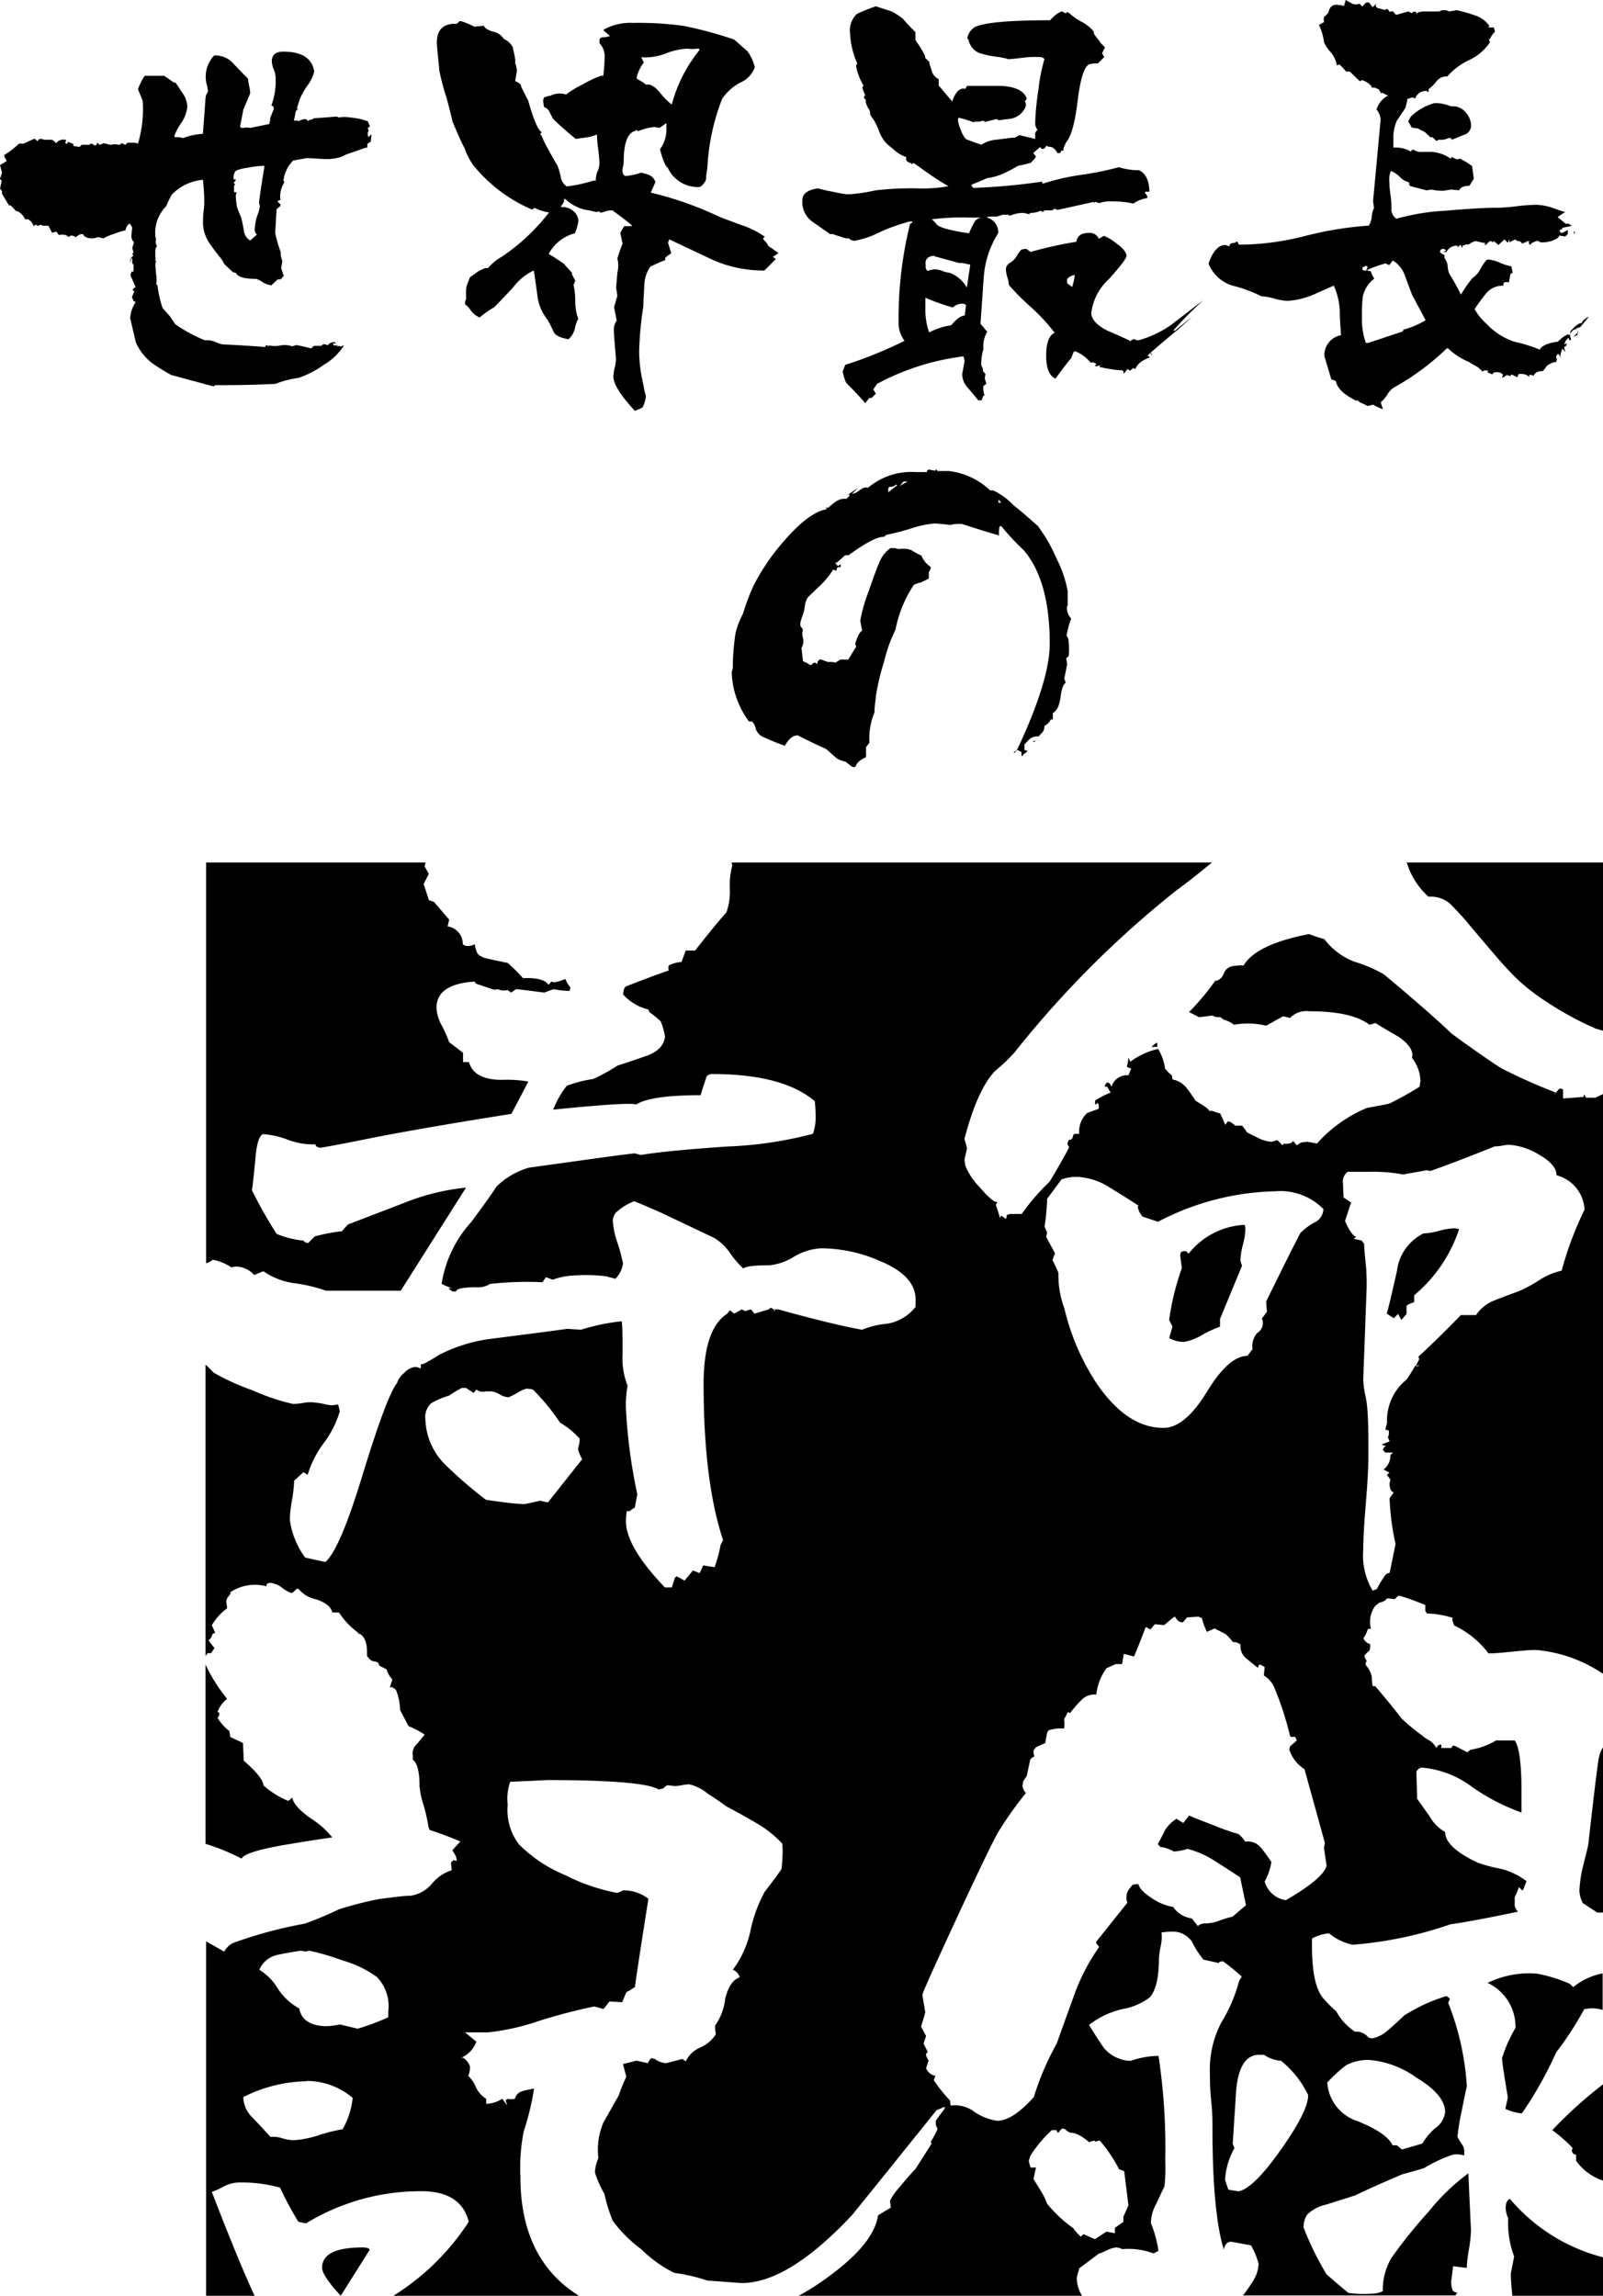
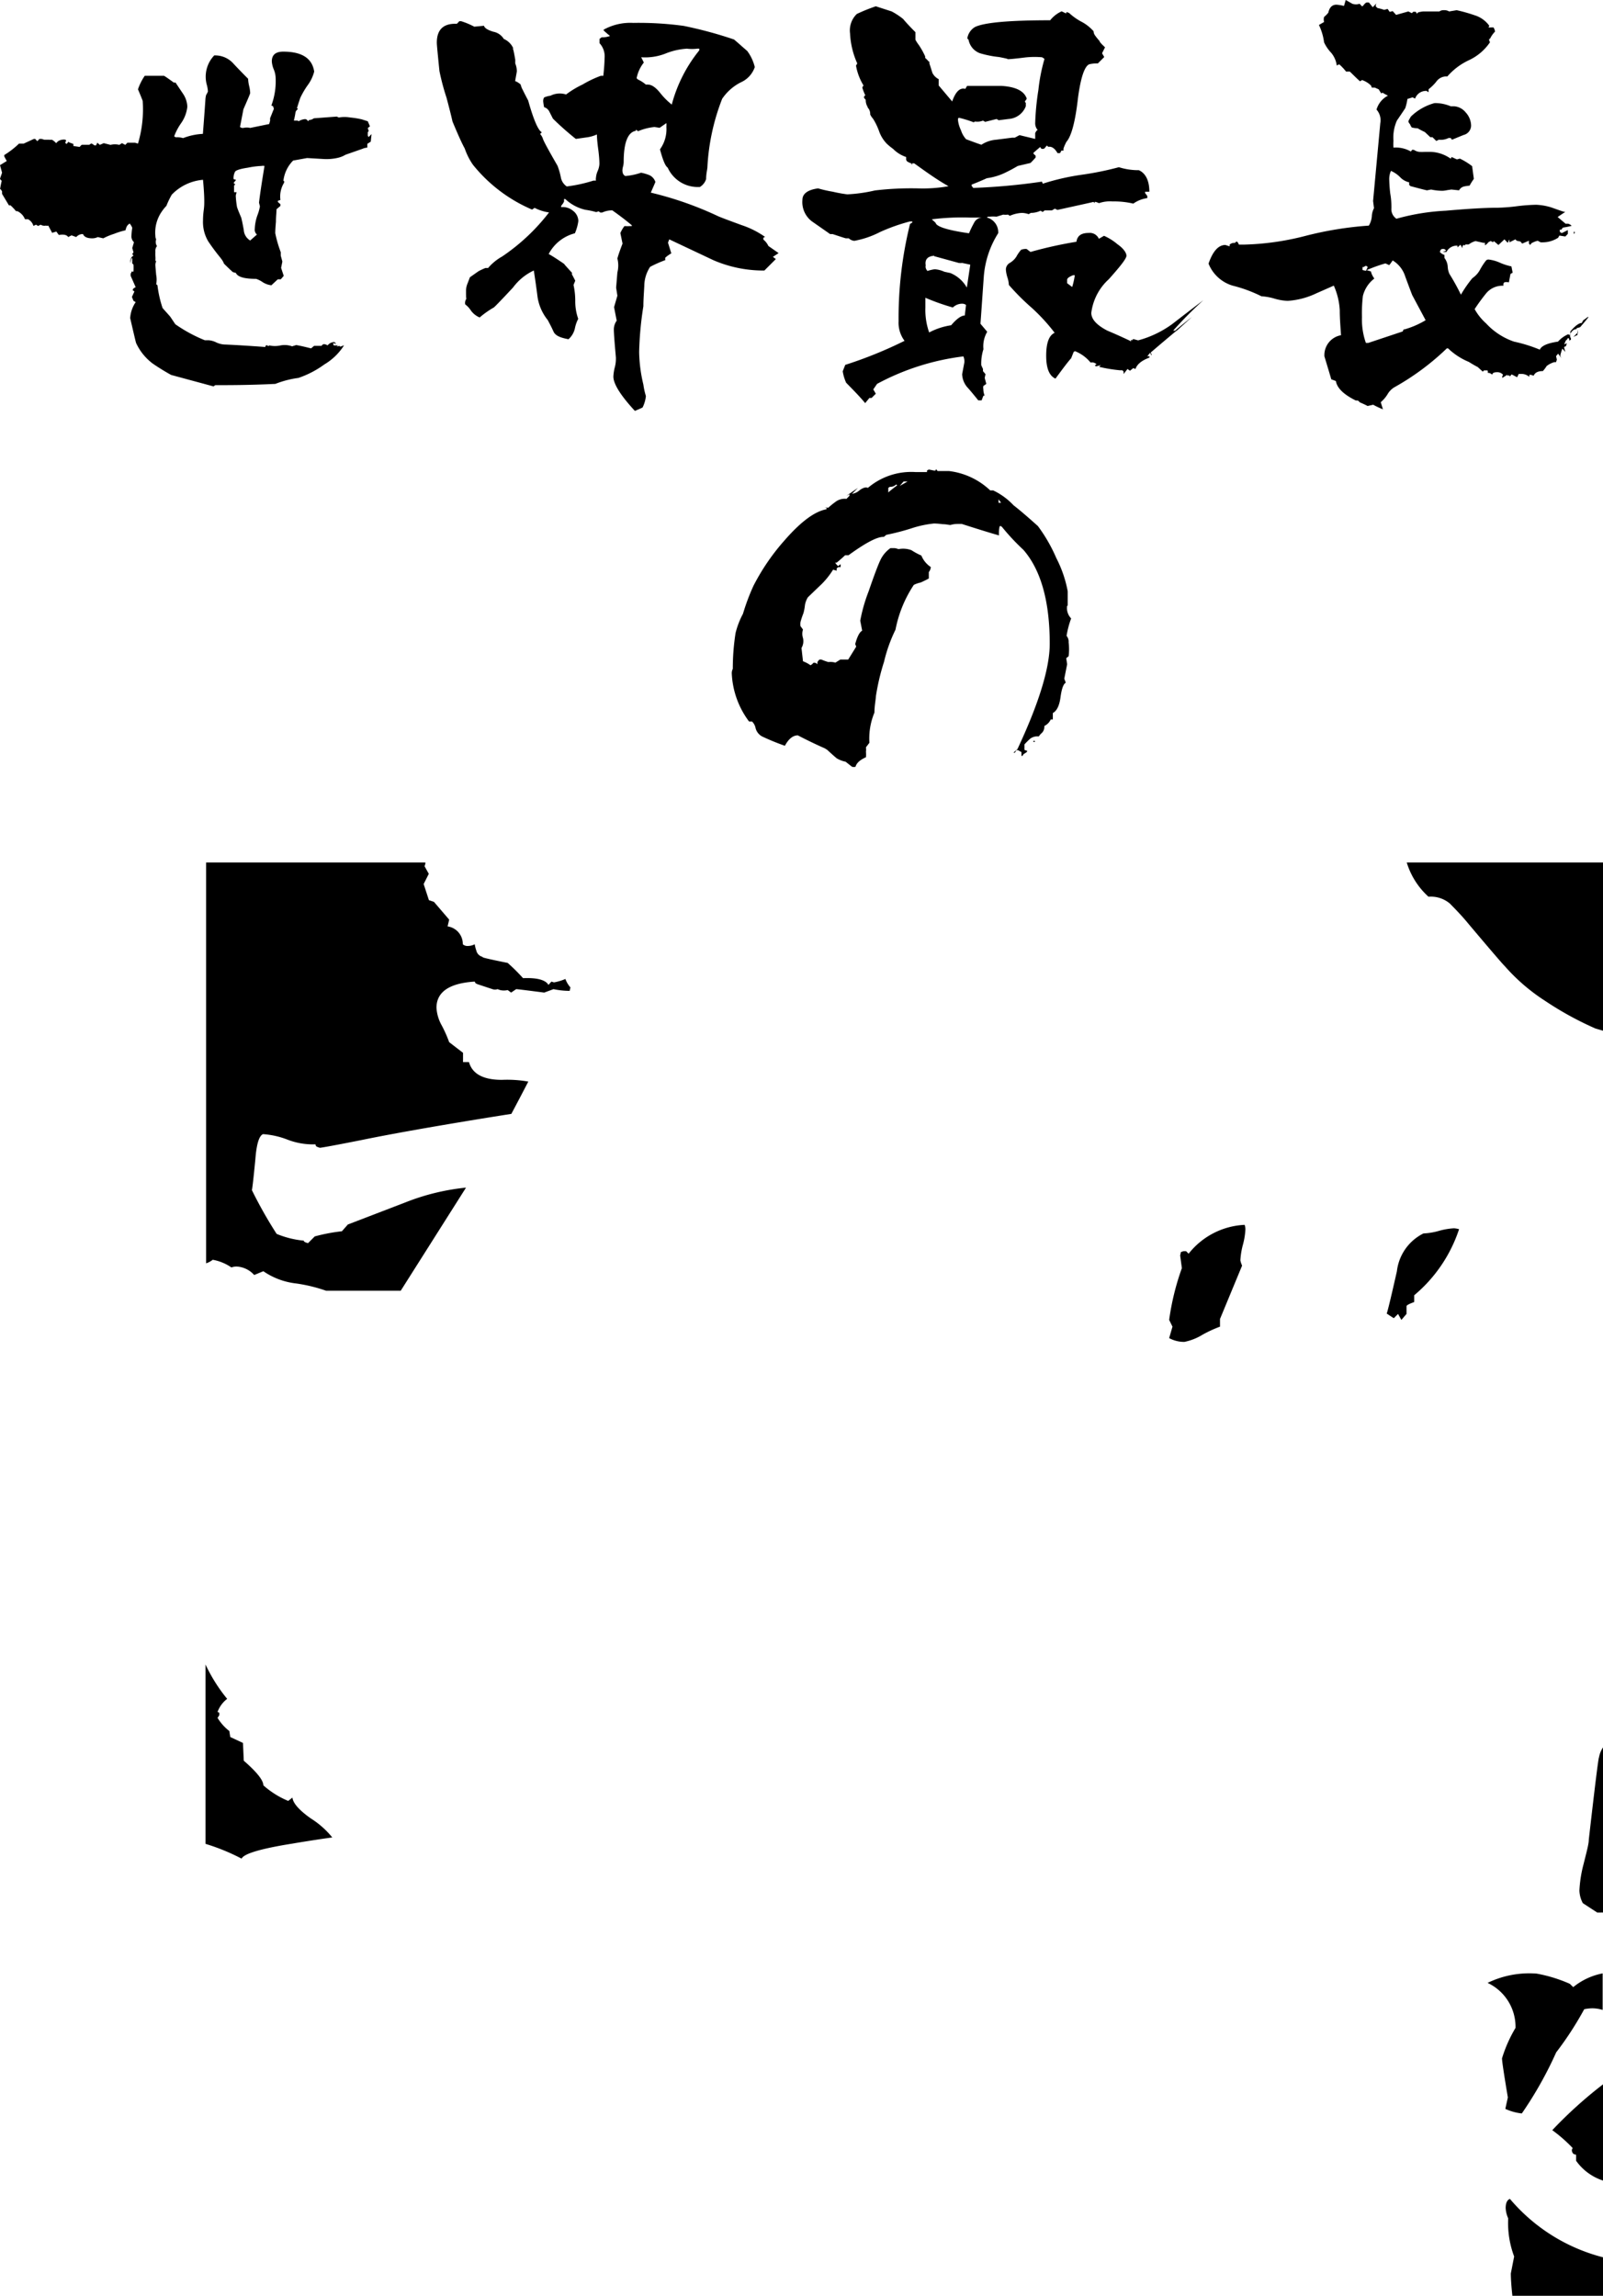
<svg xmlns="http://www.w3.org/2000/svg" viewBox="0 0 140 200.46">
  <g id="Layer_2" data-name="Layer 2">
    <g id="Layer_1-2" data-name="Layer 1">
      <path d="M19.84,148.34a14.16,14.16,0,0,1-1.89-3V161a18.22,18.22,0,0,1,3.15,1.29c.19-.4,1.43-.79,3.7-1.19,1.43-.24,2.83-.47,4.22-.66a7.67,7.67,0,0,0-1.89-1.67c-1-.71-1.54-1.32-1.59-1.81l-.37.29A7.66,7.66,0,0,1,23,155.89c0-.44-.57-1.16-1.71-2.15l-.07-1.55-1.11-.52-.08-.52A4.26,4.26,0,0,1,19,150l.15-.23v-.22l-.15-.07A2.52,2.52,0,0,1,19.84,148.34Z" />
      <path d="M18.58,110a4.15,4.15,0,0,1,1.63.67,1.32,1.32,0,0,1,.44-.08,2.2,2.2,0,0,1,1.55.74L23,111a6.3,6.3,0,0,0,2.88,1.07,13.71,13.71,0,0,1,2.59.63H35l5.7-9A19.64,19.64,0,0,0,35.38,105l-5,1.92-.52.59a15.66,15.66,0,0,0-2.37.45l-.59.59-.22-.07q-.15-.07-.15-.15a8.2,8.2,0,0,1-2.37-.59A38.16,38.16,0,0,1,22,103.92q.07-.3.3-2.67c.1-1.33.32-2.07.67-2.22a7.25,7.25,0,0,1,2.14.48,6.18,6.18,0,0,0,2.45.41.22.22,0,0,0,.14.22l.23.08c.14,0,1.35-.22,3.62-.67,2.87-.59,7.23-1.36,13.11-2.29.34-.64.84-1.58,1.48-2.82a10.66,10.66,0,0,0-2.3-.15c-1.62,0-2.59-.51-2.88-1.55h-.52v-.81L39.23,91a11.26,11.26,0,0,0-.66-1.48A3.57,3.57,0,0,1,38.12,88c0-1.38,1.11-2.15,3.34-2.29l.07.14.15.08,1.33.44a.66.66,0,0,0,.44,0l.23.08a1.47,1.47,0,0,0,.66,0l.3.22.44-.3c.1,0,.92.1,2.45.3l.81-.3a7.05,7.05,0,0,0,1.41.15l.07-.3a2.27,2.27,0,0,1-.44-.74,4.52,4.52,0,0,1-1,.3l-.22-.07L47.9,86c-.25-.44-1-.64-2.22-.59a16.63,16.63,0,0,0-1.34-1.33c-1.73-.35-2.44-.52-2.14-.52a.73.73,0,0,1-.6-.56,3,3,0,0,1-.14-.55,1.33,1.33,0,0,1-.6.15.6.6,0,0,1-.44-.15,1.55,1.55,0,0,0-1.33-1.56l.14-.59L37.9,78.75l-.44-.15L37,77.19l.45-.89-.37-.66.07-.23v-.1H18v35A1.87,1.87,0,0,0,18.58,110Z" />
      <path d="M103.44,117.17a4.87,4.87,0,0,0,1.59-.63,10.92,10.92,0,0,1,1.52-.7v-.67l1.93-4.66a2.32,2.32,0,0,1-.15-.45,6.48,6.48,0,0,1,.22-1.37,6.32,6.32,0,0,0,.22-1.36,1.23,1.23,0,0,0-.07-.38,6.62,6.62,0,0,0-4.89,2.52l-.22-.22h-.22l-.23.07-.07.3.15,1.11a22.31,22.31,0,0,0-1.11,4.52l.29.59-.29,1A2.73,2.73,0,0,0,103.44,117.17Z" />
      <path d="M124.76,78.3a2.58,2.58,0,0,1,1.86.59c.39.4,1,1,1.7,1.86q2.81,3.33,3.11,3.62a16.69,16.69,0,0,0,3.48,3,28.39,28.39,0,0,0,4.44,2.44L140,90V75.31H122.86A6.61,6.61,0,0,0,124.76,78.3Z" />
      <path d="M121.73,115.1l.37-.37.29.52.45-.52v-.67c0-.1.27-.22.67-.37v-.59a12.71,12.71,0,0,0,3.92-5.77,2.18,2.18,0,0,0-.44-.08,6.08,6.08,0,0,0-1.3.22,5.77,5.77,0,0,1-1.37.23A4.23,4.23,0,0,0,122,111c-.5,2.22-.8,3.46-.89,3.7C121.14,114.71,121.33,114.85,121.73,115.1Z" />
      <path d="M140,190.4V182a37.77,37.77,0,0,0-4.43,4,13,13,0,0,1,1.78,1.56l-.07.15a.46.46,0,0,0,.15.37l.22.07v.52A4.63,4.63,0,0,0,140,190.4Z" />
      <path d="M132.91,184.54a33.29,33.29,0,0,0,3-5.33,28.93,28.93,0,0,0,2.45-3.77,3.65,3.65,0,0,1,.74-.08,3.17,3.17,0,0,1,.87.14v-3.19a5.8,5.8,0,0,0-2.57,1.2l-.3-.29a12.85,12.85,0,0,0-2.89-.89,8.35,8.35,0,0,0-4.29.81,4.24,4.24,0,0,1,2.44,3.93,11.9,11.9,0,0,0-1.18,2.66c0,.25.17,1.38.51,3.41l-.22,1A4.59,4.59,0,0,0,132.91,184.54Z" />
      <path d="M139.65,153.45q-.08.08-.89,7.18c0,.39-.2,1.1-.45,2.11a11.1,11.1,0,0,0-.37,2.33,2.44,2.44,0,0,0,.3,1.11l1.26.82h.29a1.49,1.49,0,0,1,.21,0V152.58l0,0A2.28,2.28,0,0,0,139.65,153.45Z" />
      <path d="M131.87,192c-.25.1-.37.37-.37.81a2.45,2.45,0,0,0,.22.89,8.31,8.31,0,0,0,.52,3.33l-.29,1.48c0,.48.05,1.17.14,2H140V197.1A15.79,15.79,0,0,1,131.87,192Z" />
-       <path d="M22.2,200.39q-1.39-3-3.7-9a6,6,0,0,0,1-.45,3,3,0,0,1,1.26-.37,12.47,12.47,0,0,1,3.7.45A28.34,28.34,0,0,0,26.06,194l.66.14a19.21,19.21,0,0,1,10.07-2.81q3.48,0,4.15,2.67a21.28,21.28,0,0,1-6.66,6.51H50.65c-3.45-2.1-5.2-5.56-5.2-10.44a16.13,16.13,0,0,1,.3-4,22.56,22.56,0,0,0,.89-3.7c-.55.1-.89.18-1,.22a.92.92,0,0,0-.67.67,1.47,1.47,0,0,1-.66,0l-.15.15.15.44-.45-.59a2.69,2.69,0,0,1-1.4.44v-.44a2.34,2.34,0,0,1-.89-1,2.89,2.89,0,0,0-.67-1,2.16,2.16,0,0,0,.15-.81,1.48,1.48,0,0,0-.63-.79c-.07,0-.11.09-.18.12l.14-.15,0,0a2.4,2.4,0,0,0,1.22-1.36l-.81-.67-.08-.07-.14-.07h2.07a20.59,20.59,0,0,0,4.44-1,47.74,47.74,0,0,1,4.82-1.26l.81.22.52-.66,1.11.07c.1-.25.22-.54.37-.89l.15-.07.15-.08.44-.29c.24-1.73.64-4.3,1.18-7.7a3.5,3.5,0,0,0-2.22-.74,1.85,1.85,0,0,1-.52.22,16.83,16.83,0,0,1-4.55-1.56,12.29,12.29,0,0,1-4-2.66,4.93,4.93,0,0,1-1-3.48,4.46,4.46,0,0,1,.22-2c2.32-.1,3.36-.15,3.11-.15q8.52,0,9.85.82l.37-.08.37-.29.66.07a3.6,3.6,0,0,0,.63-.07,4.09,4.09,0,0,1,.63-.08,3.83,3.83,0,0,1,1.63.82c.55.34,1.09.71,1.63,1.11.84.44,1.7.92,2.59,1.44a9.73,9.73,0,0,1,2.3,1.82,11.73,11.73,0,0,1-.08,2.22c-.34.49-.84,1.16-1.48,2a12.47,12.47,0,0,0-1.22,3.34A8.77,8.77,0,0,1,64,172a.91.91,0,0,1,.6.66c-.6.2-1,.82-1.26,1.85a5.11,5.11,0,0,1-.89,2.37c0,.1,0,.35.07.74a3,3,0,0,1-1.33,1.15A2.44,2.44,0,0,0,59.89,180l-.29-.22-1.41.37a1.82,1.82,0,0,1-1-.37l-.3-.07a1.08,1.08,0,0,0-.3.44l-1-.22-1.18.3.29,1.11a14.94,14.94,0,0,0-.66,1.62l-1.34,2.37a6.09,6.09,0,0,0-.44,3.11,3.53,3.53,0,0,0-.3,1.26,9.15,9.15,0,0,0,.82,1.85,14,14,0,0,0,.74,2.37A11.65,11.65,0,0,0,56,196.39a11.24,11.24,0,0,0,2.88,2.07,15.45,15.45,0,0,1,2.89.67l3,.22q4.08,0,9.63-5.92.44-.52,7.4-9.18l.74-.3-.07.22c-.2.25-.45.6-.74,1v.37l.15.37a8.31,8.31,0,0,1-.6,1.11l.08.15q-.45.73-1.41,2.22c-.39.4-.91,1-1.55,1.78a4.4,4.4,0,0,0-.67,1l.07.59-1.11.67c-.24,1.58-1.53,3.23-3.85,5a22.42,22.42,0,0,1-3.16,2.07H94.53a3,3,0,0,1-.49-1.63l.22-.81L96,196.76c.15,0,.39-.15.74-.3a2.38,2.38,0,0,1,.74-.22,1.19,1.19,0,0,1,.52.15,6.22,6.22,0,0,1,2.74.37l.44-.22a11.06,11.06,0,0,0-.67-2.45,3.62,3.62,0,0,1,.45-1.62c.44-.94.69-1.46.74-1.56a15.69,15.69,0,0,0,.07-2.29,53.64,53.64,0,0,0-.59-9.11,7.89,7.89,0,0,0-2.44.44,3.19,3.19,0,0,1-2.34-1.14c-.42-.62-.85-1.28-1.29-2a7.47,7.47,0,0,1,3-1.4,5.43,5.43,0,0,0,2.3-1q.81-.89.81-3.48a8,8,0,0,1,.15-1,3.48,3.48,0,0,0,.07-1.19,5,5,0,0,1,.82-.07,2,2,0,0,1,1.85.89,7.59,7.59,0,0,0,1,1.55l1.34.3c0-.1.17-.15.37-.15a18,18,0,0,1,1.63,1.33l-.23.37a13.26,13.26,0,0,1-1.55,3.63,8.89,8.89,0,0,0-1,4.52c0,.49,0,1.26.11,2.29s.11,1.8.11,2.3c0,5,.33,8.61,1,10.73.09-.54.37-.76.81-.66l1.56.29a6.28,6.28,0,0,1,.66,1.63,3.1,3.1,0,0,1-.44,1.41,15.31,15.31,0,0,1-.92,1.33H127.1l.18-.22a2.81,2.81,0,0,1-.37-.15,1.76,1.76,0,0,1-.15-1l.15-1.18,1.19.15a11.41,11.41,0,0,1,.18-1.56,11.7,11.7,0,0,0,.19-1.7s-.08-1.73-.23-5a18.36,18.36,0,0,0-3.48,3.36,42.19,42.19,0,0,0-3.22,4,5.42,5.42,0,0,0-.77,2.93,2.45,2.45,0,0,1-1,.22,9.63,9.63,0,0,1-2-.07c-.44-.35-1.08-.89-1.92-1.63a26.24,26.24,0,0,1-2-4.08,2,2,0,0,1,.3-1.11,3.3,3.3,0,0,1,1.63-.88s.91-.28,2.59-.82c.89-.44,2.27-1.06,4.14-1.85.4-.1,1-.27,1.85-.52a12.68,12.68,0,0,1,2.52-1.18,2.21,2.21,0,0,1,1,.07v-.29a1,1,0,0,0-.22-.71c-.2-.32-.32-.53-.37-.63a18.85,18.85,0,0,1,.37-2.26c.25-1.25.4-2,.45-2.11a23.66,23.66,0,0,0-1.63-7.33l.15-.37-.3-.22a14.91,14.91,0,0,0-3.7,1.7q-.53.53-1.56,1.41a2.81,2.81,0,0,1-1.26.59l-.29-.07a1.35,1.35,0,0,0-1.19-.52,5,5,0,0,1-1.63-1.78,11.12,11.12,0,0,1-1.11-1.11c-.74-.83-1.06-2.59-1-5.25a4,4,0,0,1,1.48-.45,4.72,4.72,0,0,0,2.07,1,34.13,34.13,0,0,0,8.52-1.78c1.33-.19,3.31-.56,5.92-1.11a1,1,0,0,1-.29-.52v-.74a9.42,9.42,0,0,0,.37-.88l.29.29.08-.07.29-.74a6.13,6.13,0,0,0-2.37-1.11,11.56,11.56,0,0,1-1.92-.52q-2.82-1.33-2.82-2.67a3.44,3.44,0,0,1-1.33-1.33q-1-1.41-1.11-1.56l-.07-2.36a.65.65,0,0,1,.44-.37,8.49,8.49,0,0,1,4.44,1.7,17.86,17.86,0,0,0,4.3,2.22v-1.93c0-2.36-.2-3.82-.59-4.36h-1.63a6.17,6.17,0,0,1-2.22.81l-.3.22-1-.52-.22-.07c-.1.1-.15.17-.15.22h-.89v-.29h-.14l-.15.07-.15.22a1.67,1.67,0,0,0-.67-.7,3.25,3.25,0,0,1-.59-.41,15.93,15.93,0,0,1-1.78-1.48c-.49-.64-1.25-1.58-2.29-2.81h-.22a3.47,3.47,0,0,1-.08-.82,2.41,2.41,0,0,0-.51-1,.31.31,0,0,1,.07-.37,1.87,1.87,0,0,1-.22-.45,1.66,1.66,0,0,1,.44-.44l.07-.22v-.37a.91.91,0,0,1-.59-.52,2.3,2.3,0,0,0,.37-.74l.08-.08h.22a2,2,0,0,1-.08-.44,2.34,2.34,0,0,1,.45-1.56l.37-.29a1,1,0,0,0,.67-.37l.66.07.3-.29h.15a23,23,0,0,1,2.22.81s0,.15,0,.3v.22l.15.22a7.89,7.89,0,0,1,2.22.37v.22l.15.45a8.07,8.07,0,0,1,3,2.44q.66,0,2.07-.15t2.07-.15a12.29,12.29,0,0,1,5.63,1.93c.1.05.18.11.28.17V95.51l-.72.34h-.82l-.15-.3-.07.23-1.78.14v-.81l-.29-.07a2.51,2.51,0,0,0-.32.36h0q-.08.15-.15.15s.1-.1.13-.15a48.54,48.54,0,0,1-4.79-2.14c-1-.64-2.47-1.66-4.3-3q-1.92-1.84-5.92-5.18a12,12,0,0,0-2.59-1.11A6,6,0,0,1,115.66,82a13.23,13.23,0,0,1-1.33-.44c-3.07.59-5,1.51-5.71,2.74a4.45,4.45,0,0,0-1,.07,1,1,0,0,0-.67.48,2.38,2.38,0,0,1-.25.49,1.31,1.31,0,0,1-.41.29h-.15a22.26,22.26,0,0,1-2.29,2.74l.88.45,1.19-.15.07.07a1.93,1.93,0,0,0,.6.08l.29.22a2.38,2.38,0,0,1,.89.44,6.84,6.84,0,0,1,2.81.08l1.48-.82a5.19,5.19,0,0,1,.6.15,2,2,0,0,1,1.7-.59q3.7,0,5.25,1.18l.52-.15c.64.4,1.31.79,2,1.19.94.64,1.34,1.26,1.19,1.85a3.49,3.49,0,0,1,.74,2l-.08.52a27,27,0,0,1-2.66,1.48c-.45.1-1.09.22-1.93.37a12,12,0,0,0-4.37,3.11l-.81-.15a4.14,4.14,0,0,0-.59.07l-.37.23-.3-.37-.15.14a1,1,0,0,1-.66.08L112,100l-.44-.45-.52.15a3.16,3.16,0,0,1-1-.26l-1.11-.55c-.1-.15-.25-.35-.44-.6h-.6a2.85,2.85,0,0,0-.52-.37h-.14l-.23.3c-.09-.25-.24-.59-.44-1a4.17,4.17,0,0,1-.67-.22h-.29c0-.15-.45-.44-1.19-.89a10.9,10.9,0,0,0-.81-1.15,2,2,0,0,0-1.19-.7l-.07-.37a3.19,3.19,0,0,1-.59-.59,4.58,4.58,0,0,0-.6-1.71,6.45,6.45,0,0,0-2.44,1.12l-.15-.37a7.94,7.94,0,0,1-.14.81l.14.07.23.08-.23.59a1.4,1.4,0,0,0-1.48,1L97,94.74a.47.47,0,0,0-.22-.22H96.7l-.15.14-.07.23h.22q.08.15.3.51a8.71,8.71,0,0,0-1.33.67.47.47,0,0,0,0,.37s.1,0,.15-.15l.14.15v.37c-.25.1-.59.22-1,.37A2.16,2.16,0,0,0,94.26,99L93.89,99l-.15.07-.07.3-.15.15a.29.29,0,0,0-.22.07l-.08.3.15.29c-.35.7-.91,1.68-1.7,3A19.27,19.27,0,0,0,89.23,106h-1l-.29.08-.08.37a1.67,1.67,0,0,0-.44-.3l-.08.22c-.09-.34-.22-.74-.37-1.18l.15-.22c-.34,0-.87-.5-1.59-1.34a5.66,5.66,0,0,1-1.22-1.85l-.08-.52.23-1-.23-.81c.75-2.86,1.63-4.84,2.67-5.93a15.38,15.38,0,0,0,1.7-1.62A87.6,87.6,0,0,1,102.7,77.78c.8-.58,1.87-1.42,3.15-2.47H63.91c0,.08,0,.17.05.25a6.49,6.49,0,0,0-.22,2,5.51,5.51,0,0,1-.3,2.11q-1,1.11-2.73,3.33h-.82l-.37,1a2.8,2.8,0,0,0-1.11.3.66.66,0,0,0,0,.44q-1.56.53-3.78,1.41l-.14.22-.08.45a4.34,4.34,0,0,0,2.22,1.33l.08.22a7.89,7.89,0,0,1,1,.82,6.2,6.2,0,0,1,.37,1.33c-.1.79-.66,1.36-1.7,1.7-.84.3-1.65.57-2.44.82a15.9,15.9,0,0,1-2.15,1.18,10.66,10.66,0,0,0-2.29.59,8.29,8.29,0,0,0-1.19,2.08q6.66-.67,7.26-.45,1.26-.81,5.62-.81c.1-.35.27-.89.52-1.63a.64.64,0,0,1,.45-.22q6.21,0,9,2.37a10.55,10.55,0,0,1,.07,1.18A4.33,4.33,0,0,1,71,99a34.14,34.14,0,0,1-7.48,1.11q-5.48.38-7.55.74l-.52-.14c-.15,0-1.66.19-4.52.59l-4.74.66a6.66,6.66,0,0,0-2.81,1.63c-.49.74-1.23,1.78-2.22,3.11a10.38,10.38,0,0,0-2.59,5.41,8.75,8.75,0,0,0,.89.37h-.3l.15.15.22.14h.3c0-.24.64-.37,1.77-.37a1.89,1.89,0,0,0,1.19-.29,29,29,0,0,1,4.59-.15l.3-.44.59.22a6.12,6.12,0,0,1,1.92-.37,14.87,14.87,0,0,1,2.74.07l.82.22a2.43,2.43,0,0,0,.66-1.33,14.3,14.3,0,0,0-.52-1.92,7,7,0,0,1-.37-1.85,1.24,1.24,0,0,1,.26-.67,5.16,5.16,0,0,1,1.6-1c.54.2,1.33.55,2.36,1l4.67,2.22a4.57,4.57,0,0,1,1.37,1.33,8,8,0,0,0,1.15,1.33c.14-.19.91-.29,2.29-.29a5,5,0,0,0,2.11-.74,5.17,5.17,0,0,1,2.33-.74,12.75,12.75,0,0,1,5.19,1.11c2.17.89,3.2,2.07,3.11,3.55v.45a3.92,3.92,0,0,1-2.52,1.48,7.37,7.37,0,0,0-2.15.52q-2.52-.45-7.33-1.78h-.29v.22l-.08-.22-.29-.15-.15.15-1.26.37-.3-.37-.52.15-.29-.15a6.64,6.64,0,0,1-.67.37l-.37-.3-.22.3q-2.07,1.33-2.07,6.14,0,8.52,1.7,13.63l-.22.44a11.24,11.24,0,0,1-.52,1.93l-1-.15-.3.67-.59-.23-.74.89a6.64,6.64,0,0,0-.67-.37l-.15.08-.29.88h-.6q-3.4-3.55-3.4-5.77a5.34,5.34,0,0,1,.07-.89H55a1.51,1.51,0,0,1,.44-.3l.22-1.18a46.19,46.19,0,0,1-1-7.63,9.58,9.58,0,0,1,.15-1.85,6.5,6.5,0,0,1-.44-2.74c0-1.53,0-2.49-.08-2.88a18,18,0,0,0-3.55.74l-1.18-.08-2.23.3-4.59.59a13.65,13.65,0,0,0-4.44,1.41c-.29.2-.71.44-1.26.74l-.29.07v.37a.93.93,0,0,0-.52-.15,1.58,1.58,0,0,0-.93.52,1.92,1.92,0,0,0-.63.89q-.89,1.11-3,8-2,6.58-3.26,7.62L26.65,136a7.16,7.16,0,0,1-1.34-3.33A11.73,11.73,0,0,1,25.5,131a11.81,11.81,0,0,0,.19-1.71l.81-.74.37.23A8.85,8.85,0,0,1,28.28,126a8.68,8.68,0,0,0,1.4-2.78l-.15-.59-.51.08a3.71,3.71,0,0,1-.74-.12,5,5,0,0,0-.67-.11,3.17,3.17,0,0,0-1,0,7.11,7.11,0,0,1-1,.11,18,18,0,0,1-3.52-1.18,20.29,20.29,0,0,1-3.44-1.56,7.67,7.67,0,0,0-.7-.69v25.45l.18-.26h.3l.3-.44-.52-.67.22-.22.15-.37.22-.07-.3-.67a5,5,0,0,1,1.34-1.48l-.08-.59.08-.3.29-.37v-.15a3.84,3.84,0,0,1,3.11-.51l.08-.23.22-.07a1.85,1.85,0,0,1,1.07.41,3,3,0,0,0,.85.48l.15-.08.3-.29h.15a2.71,2.71,0,0,0,1.55.92c.84.28,1.31.66,1.41,1.15h.59a6.53,6.53,0,0,0,1.7,1.78l-.07.07h.15c.49.25.71.89.66,1.93.2.29.38.45.56.48a1.14,1.14,0,0,1,.4.11l.15.29.6.3a2.14,2.14,0,0,0,.51.89l-.22.67h.22l.3.22a4.64,4.64,0,0,1,.37,1.77l.74,1.41a8.22,8.22,0,0,1,1.41.74l-.67.82a1.08,1.08,0,0,0-.37,1v.37c.4.3.59,1.06.59,2.29a7,7,0,0,0,.34,1.63,15.13,15.13,0,0,1,.4,1.71,1.59,1.59,0,0,0,.15.51c.64.2,1.53.52,2.67,1l-.67.74v.07a4.8,4.8,0,0,1,.3.52l.07.37-.3-.07-.22.22.08.66a3.65,3.65,0,0,0-1.71,1.15,3.06,3.06,0,0,1-1.88,1.08c-.62,0-1.55.14-2.78.29a34.43,34.43,0,0,0-3.48.89,29.55,29.55,0,0,1-3,1.26,37.6,37.6,0,0,0-6.29,1.7,1.82,1.82,0,0,0-.74.74L18,169.51v31h4.27Zm95.38-20.07a4.06,4.06,0,0,1,2.15-.44,8.3,8.3,0,0,1,4,1.55c1.66,1,2.48,2,2.48,3a2,2,0,0,1-.88,1.41,5.38,5.38,0,0,0-1.11,1.33l-1.78.52-.44-.37h-.38c-.34-.74-1.4-1.46-3.18-2.15a3.8,3.8,0,0,1-2.52-3.33A12.12,12.12,0,0,1,117.58,180.32Zm-.29-77a1.06,1.06,0,0,1,.41-1c-.07,0-.07,0,0,0l0,0c.14,0,.7,0,1.73,0a14.44,14.44,0,0,1,3.11.23l2.08-.37.29.07c1.29-.44,3.16-1.16,5.63-2.15a4.31,4.31,0,0,0,.67-.07,4.06,4.06,0,0,1,.59-.07,5.7,5.7,0,0,1,2.59.85c1,.56,1.55,1.17,1.55,1.81a3.28,3.28,0,0,1,2.45,3,29.35,29.35,0,0,0-2,5.33,6.06,6.06,0,0,0-1.93.81,11.72,11.72,0,0,1-1.85,1c-.69.25-1.38.5-2.07.78a3.42,3.42,0,0,0-1.63,1.29h-1.33q-1.56,1.64-3.7,3.63l.07.22-.29.58.36-.06c-.19.1-.32.12-.37.07h-.07a10.53,10.53,0,0,1-.74,1.19,4.6,4.6,0,0,0-1.7,3.77l-.15.6.29.07a.81.81,0,0,1-.07.59l.15.37-.59.23-.08.07s.17.07.37.07a.68.68,0,0,0-.29.37l.22.23h.66l-.22.22a1.5,1.5,0,0,1-.59,1.26l.52.29-.22.15.07.15a2.9,2.9,0,0,1,.22.29,1.06,1.06,0,0,1-.07.3v.22l.07.3a.45.45,0,0,0,.3.3l-.37.51a22.69,22.69,0,0,0,.52,4c-.35,1.73-.52,2.57-.52,2.52a.6.6,0,0,0-.45.3,9.6,9.6,0,0,0-.66,1.11l-.37.14a6,6,0,0,1-.82-3.55c0-.94.08-2.31.23-4.11s.22-3.17.22-4.11c0-1.58,0-2.89-.08-3.92a8.57,8.57,0,0,0-.18-1.33,8,8,0,0,1-.19-1.41q.3-8.07.3-8.15c0-.49,0-1.11-.07-1.85-.1-.93-.15-1.55-.15-1.85l-.22-.29-.67-.15c0-.05.07-.1.22-.15-.3-.1-.64-.57-1-1.41L118,105l-.66-.44Zm-21.7,83.58c0,.05,0,.08.15.08l.3-.08a12.32,12.32,0,0,1,1.7,2.52l.44.15c.1.79.23,1.8.37,3l-.44,1v.44l-.74.52V195l-.74-.14-1,.66-1-.44-.23.22a3.63,3.63,0,0,1-.66-.74c-.15-.1-.42-.31-.82-.63a12.82,12.82,0,0,1-1.48-1.52,4.68,4.68,0,0,0-.41-.89c-.17-.29-.43-.71-.77-1.26l.22-1H90a5.51,5.51,0,0,1-.15-.59l.15-.45a10.61,10.61,0,0,1,1.63-2l.07-.07.15-.15h.44c0,.15.1.22.15.22l.23-.29.14-.08.23.08a1.16,1.16,0,0,0,.44.29c.39,0,.94.22,1.63.82Zm16.29.78q-2.37,3.38-3.7,3.66l-.89-.14c-.1-.25-.2-.55-.3-.89a6.47,6.47,0,0,1,.82-2.74l-.15-.37c.1-1.53.2-3.09.3-4.67.19-2.07.86-3.11,2-3.11h.44a2.92,2.92,0,0,0,1.48.52,8.56,8.56,0,0,1,2.37,3C114.25,183.88,113.46,185.44,111.88,187.69Zm-20.43-83,1.26-1.7a4.08,4.08,0,0,1,1.33-.22,5.68,5.68,0,0,1,2.81.89c.89.54,1.75,1.08,2.59,1.63l-.07.07a1.52,1.52,0,0,0,.44.89l1.33.44a23,23,0,0,1,10.22-2.66,5.28,5.28,0,0,1,4.22,1.55,1.34,1.34,0,0,1-.81,1.19,5.46,5.46,0,0,0-1.19.89c-.19.34-1.21,2.34-3,6l.07.89-.44.59a1,1,0,0,1-.41,1.26,1.77,1.77,0,0,0-.41,1.41l-.44.59q-1.64,0-3.55,3.15c-1.29,2.1-2.55,3.14-3.78,3.14-2.12,0-4-1.25-5.77-3.77a20.4,20.4,0,0,1-2.89-6.66,8.26,8.26,0,0,1-.52-3.11c-.1-.25-.27-.62-.52-1.12l.22-.59L91.37,108l.08-.37-.22-.52A19.41,19.41,0,0,0,91.45,104.73ZM80.56,174.18q0-.23,3-6.7t3.67-7.59a32,32,0,0,1,2.37-3.33,1.14,1.14,0,0,1-.3-.6l.07-.44.3-.44q.08-.37.3-1.41a.68.68,0,0,1,.37-.3,1.62,1.62,0,0,1-.08-.52l.22-.29.82-.37c0-.25.1-.54.15-.89l.14-.22a3.7,3.7,0,0,1,1.34-.15,2.2,2.2,0,0,0,0-.81l.29-.52v-.08h.15l.07.08a10.69,10.69,0,0,1,1-1.15,1.56,1.56,0,0,1,1.3-.48,4.93,4.93,0,0,1,.89-2.3l.81-.37H98l.15-.89.89.23c.24-.55.57-1.38,1-2.52a.14.14,0,0,1,.22.07l.23.08.37-.45.81.08.81-.67.15-.07a1,1,0,0,0,.37.44l.3.07.37-.44,1-.07.3.14a5.93,5.93,0,0,0,.44,1.19l.67-.3,1,.52a8.08,8.08,0,0,1,.6.67c.15,0,.37,0,.66.22v.22a1.36,1.36,0,0,0,.52,1c.35.29.69.57,1,.81l.07-.22.08-.07a2,2,0,0,1,.44.22l-.07.74a2.23,2.23,0,0,1,.89,1,27.32,27.32,0,0,1,1.4,4.29l.08.07h.37l.14.3c-.1.1-.29.27-.59.52l-.07.29a3.21,3.21,0,0,0,1.33,1.71l1.78,6.44-.08.44.23,1.56q-.3,1.11-3.56,3a2.28,2.28,0,0,1-1.85-1.63,5.29,5.29,0,0,0,.59-1.7,13.62,13.62,0,0,0-.92-1.26,1.48,1.48,0,0,0-1.37-.52,2.66,2.66,0,0,0-.59-.67,20,20,0,0,1-2.19-.77c-1.36-.52-2.06-.8-2.11-.85l-.52.66-.59-.37a3.07,3.07,0,0,0-1,1c-.3.6-.5,1-.6,1.12v.14l.23.22h.15a3.79,3.79,0,0,1,1,.38,5.22,5.22,0,0,0,1.19-.23,7.89,7.89,0,0,1,2.29,1c.79.49,1.56,1,2.3,1.48l.51,2.44c-.19.15-.59.5-1.18,1a9.31,9.31,0,0,0-1.11.33,3.66,3.66,0,0,1-1.22.26,1,1,0,0,0-.7.22l-.52-.66a2.32,2.32,0,0,1-1.63-1,4.59,4.59,0,0,1-1.82-.74c-.71-.45-1.12-.87-1.22-1.26a2,2,0,0,0-.51.07l-.3.37a1.28,1.28,0,0,0-.15,1.19l-2.66,3.33-.08.15.08.14L96,170a17.5,17.5,0,0,0-2.22,4.3c-.89,2.46-1.39,3.85-1.49,4.14a24,24,0,0,0-2,4.67c-1.24,1.38-2.3,2.07-3.19,2.07a4.64,4.64,0,0,1-2-.78,2.81,2.81,0,0,0-2.07-.55l-.07-.45a13.37,13.37,0,0,1-1.41-1.77l.15-.37a1.09,1.09,0,0,1-.82-.67l.22-.67a2.26,2.26,0,0,1-.22-.44v-.15l.15-.15-.37-.74.22-.66-.44-.82c.1-.3.22-.71.37-1.26C80.66,174.8,80.56,174.28,80.56,174.18ZM39,128a5.84,5.84,0,0,1-1.85-4.07,1.63,1.63,0,0,1,.52-1.41,7.15,7.15,0,0,1,1.55-.66,11.32,11.32,0,0,1,1.11-.67h.37l.67.44.22-.29.3.15a1,1,0,0,0,.52,0l.52,0a1.68,1.68,0,0,1,.7.26,1.81,1.81,0,0,0,.78.26,6,6,0,0,0,.81-.41,2.64,2.64,0,0,1,.74-.34,1.82,1.82,0,0,1,.59.08,18.92,18.92,0,0,1,2.37,2.89,6.84,6.84,0,0,1,1.71,1.4,4,4,0,0,1-.15.89,3.07,3.07,0,0,0,.37.89l-3,3.78-.67-.15-1.33.29c-.84,0-2-.17-3.41-.37A39,39,0,0,1,39,128ZM24.2,170.7c.69-.15,1.39-.27,2.08-.37l.44.07.3-.07a21.25,21.25,0,0,1,2.89.85,9.63,9.63,0,0,1,3,1.44,3.64,3.64,0,0,1,1,3v.52a19.79,19.79,0,0,1-2.67,1l-1.55-.37a7.72,7.72,0,0,1-1.11.15c-1.44,0-2.25-.52-2.45-1.55a5.18,5.18,0,0,1-1.92-1.82A4.75,4.75,0,0,0,22.65,172,2.2,2.2,0,0,1,24.2,170.7Zm2.6,11a6.23,6.23,0,0,1,4,1.48,6.81,6.81,0,0,1-.88,2.74,14.67,14.67,0,0,0-2.08.52,8.78,8.78,0,0,1-2.22.44,4.16,4.16,0,0,1-1-.18,2.43,2.43,0,0,0-1-.11c-.49-.55-1-1.1-1.55-1.67a2.57,2.57,0,0,1-.82-1.81A12.68,12.68,0,0,1,26.8,181.73Z" />
-       <polygon points="101.07 91.41 101.07 91.04 100.92 91.11 100.55 91.41 101.07 91.41" />
-       <path d="M32.2,196.32a1.62,1.62,0,0,0-.52-.08c-2.37,0-3.55.59-3.55,1.78,0,.44.54,1.26,1.63,2.44l2.52-4Z" />
      <path d="M70.91,19.33l1.59,1.11h.22c.52.17.9.3,1.15.37l.26,0a.83.83,0,0,0,.48.22,8,8,0,0,0,2.25-.77,16.49,16.49,0,0,1,2.63-.93.12.12,0,0,0,.11,0l.07,0,0,.11-.19.11a34.08,34.08,0,0,0-1,8.5A2.62,2.62,0,0,0,79,29.76a37.09,37.09,0,0,1-5.18,2.1l-.22.56a3.84,3.84,0,0,0,.3,1c.76.77,1.32,1.36,1.66,1.78l.37-.45h.19l.37-.37L76.27,34l.33-.48a21.32,21.32,0,0,1,7.54-2.4,1.09,1.09,0,0,1,.08.55l-.19,1a1.84,1.84,0,0,0,.52,1.22c.3.34.59.7.89,1.07l.29,0,.11-.29a.24.24,0,0,1,.12-.15l.07.11a1.58,1.58,0,0,1-.15-.66.68.68,0,0,1,0-.26l.26-.19L86,33l.07-.33-.22-.26,0-.19-.15-.33a4.09,4.09,0,0,1,.19-1.4,2.48,2.48,0,0,1,.33-1.52l-.59-.7c.1-1.36.19-2.72.29-4.1a8.25,8.25,0,0,1,1.26-3.81,1.33,1.33,0,0,0-1-1.37l.11-.07h.15a3.21,3.21,0,0,1,.59,0l.59-.18a1.42,1.42,0,0,0,.41,0,.48.48,0,0,1,.15.11,3,3,0,0,1,1.07-.26,2,2,0,0,1,.59.11l.19-.11a2,2,0,0,0,.85-.19l.18.11.18-.14.34,0,.29,0,.26-.15.22.11c2-.44,3.1-.68,3.15-.7l.11.11,0-.11.08,0a1.72,1.72,0,0,1,.29.11,2.92,2.92,0,0,1,1.19-.15,7.2,7.2,0,0,1,1.81.19,2.68,2.68,0,0,1,1.22-.48l0-.19-.19-.25v-.12h.37c0-1-.35-1.63-.92-1.88a5.63,5.63,0,0,1-1.74-.26,27.18,27.18,0,0,1-3.32.67,20.41,20.41,0,0,0-3.33.77L91,15.86a54.72,54.72,0,0,1-6,.55l-.14-.18,0-.11c.59-.23,1-.41,1.33-.56a5.28,5.28,0,0,0,1.45-.41,13.82,13.82,0,0,0,1.25-.66L90,14.23q.3-.3.45-.48V13.6l-.19-.18,0-.08.59-.51A.24.24,0,0,0,91,13l.14,0,.11-.07a1,1,0,0,1,.19-.22l.11.11c.3-.05.57.13.81.55l.22,0,.12-.22.11,0h.07l0-.18a4.07,4.07,0,0,1,.26-.59c.42-.47.77-1.73,1-3.77.24-1.85.59-2.85,1-3a2.83,2.83,0,0,1,.74-.07l.56-.56-.19-.33.26-.52c-.32-.29-.48-.48-.48-.55a5,5,0,0,1-.43-.54.64.64,0,0,1-.09-.31,3.75,3.75,0,0,0-1.13-.87,5.08,5.08,0,0,1-1-.72l-.15-.07c-.1,0-.13,0-.11.11l-.4-.19a2.66,2.66,0,0,0-1,.78q-5.36,0-6.57.59a1.41,1.41,0,0,0-.67,1l.11.11a1.55,1.55,0,0,0,1,1.18,9,9,0,0,0,1.66.33c.67.13.9.19.7.19q.38,0,1.56-.15A7.62,7.62,0,0,1,91,5a.83.83,0,0,1,.22.15,15.37,15.37,0,0,0-.53,2.7,22.87,22.87,0,0,0-.28,2.88.91.91,0,0,0,.22.63c-.07,0-.15.11-.22.26v.51l-1.37-.33-.41.22-.22,0L87,12.2a2.73,2.73,0,0,0-1.29.44c-.59-.2-1-.36-1.33-.48a2.05,2.05,0,0,1-.45-.78,2.87,2.87,0,0,1-.26-.85v-.11l0-.07.07-.07a10,10,0,0,1,1.3.4l.11-.07a1.29,1.29,0,0,0,.7-.08l.19.11,1-.25.18.11.85-.11a1.73,1.73,0,0,0,1.52-1.11V9.06l0-.08-.07-.07,0-.08a.62.62,0,0,0,.15-.22q-.33-1-2.22-1.11l-2.85,0-.07,0h0c-.05,0-.07,0-.07,0l-.15.26c-.47-.13-.85.24-1.15,1.1l-1.18-1.4V6.91a1.21,1.21,0,0,1-.55-.55s-.09-.3-.26-.82V5.4l-.11-.08a1.47,1.47,0,0,0-.26-.26l0-.14a6.83,6.83,0,0,0-.56-1,3.08,3.08,0,0,1-.29-.45c0-.29,0-.51,0-.66-.49-.49-.85-.88-1.07-1.15a6.38,6.38,0,0,0-1-.66L76.49.55a15.06,15.06,0,0,0-1.66.67,2,2,0,0,0-.59,1.7,7.23,7.23,0,0,0,.63,2.62l-.11.19a5,5,0,0,0,.66,1.74.42.42,0,0,0-.11.18,4.73,4.73,0,0,0,.26.67l-.11.11,0,.11.15.18a1.13,1.13,0,0,0,.15.59.4.4,0,0,0,.11.19A.85.85,0,0,1,76,10a1.65,1.65,0,0,0,.25.37,5.54,5.54,0,0,1,.52,1.07,3,3,0,0,0,.68,1.11A5.21,5.21,0,0,0,78,13a2.86,2.86,0,0,0,1.14.71l0,.25.07.12a1.31,1.31,0,0,0,.37.18l.08.15,0-.15h.18c1.06.76,2,1.44,3,2a12.81,12.81,0,0,1-2.66.19,26.87,26.87,0,0,0-3.77.18,13.35,13.35,0,0,1-2.41.34,11.91,11.91,0,0,1-1.27-.23,11.29,11.29,0,0,1-1.28-.29c-.91.12-1.37.47-1.37,1A2.11,2.11,0,0,0,70.91,19.33ZM84.77,19h1a.8.8,0,0,0-.7.46,8.38,8.38,0,0,0-.44.91c-1.88-.27-2.85-.58-2.92-.92l-.33-.3A21.17,21.17,0,0,1,84.77,19Zm-3.18,3.37,2.15.59a1.06,1.06,0,0,0,.29,0l.71.15-.3,2A2.94,2.94,0,0,0,83,23.84l-.52-.11a2.45,2.45,0,0,0-.85-.22,3.81,3.81,0,0,0-.63.15.68.68,0,0,1-.15-.26.41.41,0,0,1,0-.22C80.76,22.66,81,22.38,81.59,22.33ZM80.82,26a19.91,19.91,0,0,0,2.4.85,1.15,1.15,0,0,1,.85-.33.53.53,0,0,1,.3.11l-.11.92c-.28,0-.67.24-1.19.85a6,6,0,0,0-1.92.63,5.91,5.91,0,0,1-.33-2.18Zm-51.1,4.07a.09.09,0,0,0,0,0l.12,0Zm2.4-18.23a1.19,1.19,0,0,1,0-.14v-.15l.08-.11-.08-.26.19-.15-.19-.44-.53-.17a7.59,7.59,0,0,0-1-.16,2.87,2.87,0,0,0-1,0l-.18-.08-2,.15a.76.76,0,0,1-.41.15l-.11.11a.27.27,0,0,0-.26-.19,1.28,1.28,0,0,0-.55.19L26,10.53h-.26l-.07,0c.07-.32.12-.57.14-.74A.52.52,0,0,1,26,9.54l0-.08h-.07v0c.12-.39.22-.69.29-.9a7.14,7.14,0,0,1,.63-1.09,3.43,3.43,0,0,0,.59-1.22q-.26-1.74-2.7-1.74c-.68,0-1,.29-1,.85a2.11,2.11,0,0,0,.17.7,2.13,2.13,0,0,1,.16.67,6.1,6.1,0,0,1-.37,2.48l.15.07.07.22-.33.82,0,.22-.08.29-1.66.34a1.3,1.3,0,0,0-.59,0l-.15,0-.15-.08c.13-.66.23-1.18.3-1.55.39-.89.59-1.36.59-1.41a3.14,3.14,0,0,0-.09-.62,3.12,3.12,0,0,1-.09-.63c-.42-.42-.84-.85-1.26-1.3a2.13,2.13,0,0,0-1.55-.74h-.15a2.68,2.68,0,0,0-.74,2,2.6,2.6,0,0,0,.09.56,2.67,2.67,0,0,1,.1.59A2.31,2.31,0,0,1,18,8.3a2.05,2.05,0,0,0-.06.39c-.09,1.33-.17,2.32-.22,3a5.47,5.47,0,0,0-1.73.37,1.71,1.71,0,0,0-.63-.07l-.15-.08a5,5,0,0,1,.59-1.13,3.06,3.06,0,0,0,.56-1.46A2.15,2.15,0,0,0,16,8.21l-.67-1-.15,0c-.37-.27-.65-.47-.85-.59l-.44,0-.19,0H12.64a4.84,4.84,0,0,0-.59,1.18c.17.39.31.74.41,1a10.44,10.44,0,0,1-.41,3.74l-.26-.08-.66,0-.19.19-.29-.15-.23.15a1.61,1.61,0,0,0-.77,0l-.59-.15-.34.15-.22-.19-.11.23H8.24A1.6,1.6,0,0,0,8,12.53a.4.4,0,0,0-.19.11l-.29,0c-.3,0-.42,0-.37,0a.82.82,0,0,0-.19.19l-.55-.08v-.18L6,12.42v-.07l-.18.22-.11-.08,0-.07.07-.15-.07-.07h0a.78.78,0,0,0-.29,0,.87.87,0,0,0-.37.15l-.15.15a1.32,1.32,0,0,0-.37-.3.92.92,0,0,1-.26,0l-.22,0-.08,0-.11,0-.22-.07H3.44c-.1.12-.16.19-.19.19l-.18-.19-.11,0-.89.41-.41,0a7.58,7.58,0,0,1-1.29,1l0,.11c.1.2.18.33.22.41L0,14.42l.18.66L0,15.6a.35.35,0,0,0,.15.18q-.12.53-.15.78,0-.15.18.15v.22l.6,1,.14,0a4.74,4.74,0,0,1,.48.51l.12,0a1.31,1.31,0,0,1,.66.7l.26,0a.94.94,0,0,1,.48.59l.22-.11.19.11.22-.11A.63.63,0,0,0,4,19.7a.46.46,0,0,0,.22,0c.14.28.26.48.33.63l.37-.11.22.3c.44-.08.72,0,.81.18l.3-.15.41.15a.73.73,0,0,1,.59-.26c.1.25.37.37.81.37a1.11,1.11,0,0,0,.48-.11l.48.11a5.65,5.65,0,0,1,.94-.39,6.36,6.36,0,0,1,1-.31,1.6,1.6,0,0,1,.11-.33.65.65,0,0,1,.26-.26,1.44,1.44,0,0,1,.22.37,5.59,5.59,0,0,0-.07.7.69.69,0,0,0,.22.56l-.15.51.11.37-.11.15.11.15c-.19.07-.29.29-.29.66l.11-.44.07,0V23l.11.11a5.83,5.83,0,0,1,0,.6.48.48,0,0,1-.18,0l0,.08a.26.26,0,0,0-.07.14v.15l.44,1a.68.68,0,0,0-.19.11.21.21,0,0,0-.07.15.12.12,0,0,0,0,.11c0-.09,0-.14,0-.14h0a.41.41,0,0,0,.15.14l-.22.48.14.34.19.11a2.79,2.79,0,0,0-.48,1.4c.32,1.38.49,2.11.52,2.18a4.71,4.71,0,0,0,1.44,1.78,19.14,19.14,0,0,0,1.62,1l3.7,1,.15-.11c1.28,0,3,0,5.25-.11A8.49,8.49,0,0,1,26.06,33a8.4,8.4,0,0,0,2.27-1.18,5.14,5.14,0,0,0,1.72-1.67l-.33.12-.11-.08s0,0,.06,0l-.28.08.14-.11-.37,0a.32.32,0,0,1-.07-.18h.07a.34.34,0,0,1,.19.07.33.33,0,0,0-.15-.18.75.75,0,0,0-.59.29.7.7,0,0,0-.3-.11.25.25,0,0,0-.22.15l-.66,0-.26.22c-.59-.15-1-.24-1.3-.29l-.36.11a1.94,1.94,0,0,0-1-.08,2.31,2.31,0,0,1-1,0l-.07.07c-.08-.07-.14-.1-.19-.07s-.09.05-.07.14c-1.63-.12-2.83-.19-3.62-.22a2,2,0,0,1-.67-.18,1.83,1.83,0,0,0-.66-.19l-.34,0a12.84,12.84,0,0,1-2.58-1.4l-.45-.67-.66-.74a10,10,0,0,1-.45-2l-.11-.08a2.1,2.1,0,0,0,0-.81c-.05-.54-.07-.83-.07-.85a.74.74,0,0,1,.07-.34l-.07-.07a2.32,2.32,0,0,0,0-.37,3.76,3.76,0,0,1,0-.4.65.65,0,0,1,.14-.49.67.67,0,0,1-.07-.59.62.62,0,0,1-.07-.29,3.21,3.21,0,0,1,.59-2.18,3.41,3.41,0,0,1,.37-.45A7.6,7.6,0,0,1,15,17a4.26,4.26,0,0,1,2.73-1.3c.08.86.11,1.47.11,1.81s0,.49-.05.87-.06.67-.06.87a3.3,3.3,0,0,0,.46,1.83c.31.46.64.91,1,1.35s.35.57.37.59c.35.35.61.59.78.74l.26.07c.15.35.74.52,1.77.52a2.26,2.26,0,0,1,.56.28,1.77,1.77,0,0,0,.77.28l.56-.52h.26l.26-.3-.23-.7.11-.55-.14-.52,0-.3a10.39,10.39,0,0,1-.48-1.66q0-.3.06-1c0-.48.05-.84.05-1.09l.34-.29,0-.15-.22-.19,0-.11.22-.07a2.3,2.3,0,0,1,.33-1.52v-.14a.1.1,0,0,1-.07,0,3,3,0,0,1,.85-1.78l1.22-.22,1.36.08a4.39,4.39,0,0,0,1.33-.1,2.3,2.3,0,0,0,.67-.27L31.64,13a1.23,1.23,0,0,1,.44-.11l0-.33.3-.19.07-.66-.26.26Zm-9.5,5.85.08.33a4.11,4.11,0,0,1-.23.81A4,4,0,0,0,22.25,20a.54.54,0,0,0,.19.48l-.59.52a1.15,1.15,0,0,1-.56-.92c-.12-.67-.2-1-.22-1.07-.17-.4-.3-.71-.37-.93a8,8,0,0,1-.11-1l.07-.3-.22,0,0-.22v-.37l.11-.07-.15-.15.22-.26-.22-.07a1.22,1.22,0,0,1,.13-.65c.09-.13.46-.25,1.13-.35a7.27,7.27,0,0,1,1.18-.15.68.68,0,0,1,.26,0C22.87,15.89,22.7,17,22.62,17.71Zm114.91,2.55-.08,0v.19l.08-.08ZM123.3,11.13a2.06,2.06,0,0,0,.51.07,7,7,0,0,0,.63.33l.48.45h.19l.33.33.22-.11a1.51,1.51,0,0,0,.85-.15l.19,0,.11.15,1-.41a.86.86,0,0,0,.67-.81,1.74,1.74,0,0,0-.46-1.15A1.44,1.44,0,0,0,127,9.28l-.3,0A3.56,3.56,0,0,0,125.29,9a4.77,4.77,0,0,0-2.07,1.18l-.15.26-.07.15a.5.5,0,0,0,.15.26v0A.91.91,0,0,0,123.3,11.13ZM138,28.57c.3-.34.55-.64.74-.89h-.07l-.41.3-.11.22c-.24,0-.59.25-1,.74l0,.3-.07,0-.08,0,0,0v-.07a2.53,2.53,0,0,0-.93.66c-.91.13-1.44.36-1.59.7a13.06,13.06,0,0,0-2.25-.7,5.94,5.94,0,0,1-2.44-1.59,4.74,4.74,0,0,1-1-1.25,17,17,0,0,1,1-1.37,1.84,1.84,0,0,1,1.51-.67l0-.18.07-.11a.73.73,0,0,1,.41,0l.14-.74.19-.11-.11-.55a5,5,0,0,1-1-.32,3.39,3.39,0,0,0-1-.28.32.32,0,0,0-.21.08,5.51,5.51,0,0,0-.53.81,2.06,2.06,0,0,1-.67.74,11,11,0,0,0-1,1.44,19.12,19.12,0,0,0-1-1.81,1.69,1.69,0,0,1-.15-.63,1.4,1.4,0,0,0-.29-.77l0-.26a.9.9,0,0,1-.4-.26l.07-.19.11-.07.19,0a.43.43,0,0,1,.18.15L126,22l.33,0a1,1,0,0,1,.85-.55h.11l0,.15.26-.23.18.3,0-.18.11-.12.07.08a.23.23,0,0,1,.11-.11,1,1,0,0,0,.26,0,1.69,1.69,0,0,1,.59-.29l.67.15.15,0h0l0,0,0,.07,0,.15a.85.85,0,0,0,.29-.26l.19-.11a.5.5,0,0,1,.22.11l.07-.11.41.34.52-.49.29.3.15-.3c0,.18,0,.26,0,.26l.52-.26.11.12.33.07.15.18.59-.25,0,.07,0,.18.11.12.11-.15a2.18,2.18,0,0,1,.55-.22l.12.07.14.07h.15a2.49,2.49,0,0,0,1.37-.4l.11-.19.52.08.22-.23v-.33l-.52.26a.42.42,0,0,1-.18-.11l0-.11,0-.08h.15a.34.34,0,0,1,.14-.18,6.25,6.25,0,0,0,.74-.15.62.62,0,0,0-.29-.18.91.91,0,0,0-.23,0l-.7-.59c.32-.22.54-.37.67-.44-.13,0-.54-.16-1.26-.41a5.25,5.25,0,0,0-1.29-.22,15.67,15.67,0,0,0-1.7.13,15.85,15.85,0,0,1-1.7.13c-1.06,0-2.57.09-4.51.26a19.34,19.34,0,0,0-4.29.7,1,1,0,0,1-.44-.92c0-.3,0-.72-.1-1.28a12.72,12.72,0,0,1-.09-1.27,1.74,1.74,0,0,1,.15-.71,2.58,2.58,0,0,1,.79.54,1.56,1.56,0,0,0,.8.46l0,0,0,.11,0,.11.11.11c.64.17,1.12.3,1.44.37l.37-.07a4.94,4.94,0,0,0,1,.11,2.84,2.84,0,0,0,.42-.06l.35-.05.67.07a.67.67,0,0,1,.4-.33,3.87,3.87,0,0,1,.52-.08,4.93,4.93,0,0,1,.37-.59q-.1-.74-.15-1.11a5.75,5.75,0,0,0-1.07-.66l-.26.07-.48-.22,0,.07-.07.08a3.2,3.2,0,0,0-1.77-.59l-.48,0a4,4,0,0,1-.49,0,1,1,0,0,1-.47-.18l-.15,0-.11.15a2.64,2.64,0,0,0-1.52-.34,3.18,3.18,0,0,1,0-.59,3.63,3.63,0,0,1,.3-1.77c.49-.72.74-1.09.74-1.11a5,5,0,0,0,.18-.78l.45-.14.22.11a1,1,0,0,1,1-.67l.18.11,0-.26a3.94,3.94,0,0,0,.67-.66,1.08,1.08,0,0,1,.74-.45.93.93,0,0,1,.22,0,5.7,5.7,0,0,1,1.88-1.42,4.51,4.51,0,0,0,1.85-1.57l-.07-.15q0-.1,0-.15l.07,0a2.24,2.24,0,0,1,.44-.63.82.82,0,0,0-.14-.37L130,2.4l.07-.15a2.48,2.48,0,0,0-1.29-.92,13.69,13.69,0,0,0-1.56-.44l-.66.11a.78.78,0,0,0-.44-.11.63.63,0,0,0-.41.11c-.59,0-1,0-1.3,0l-.11,0a2.53,2.53,0,0,0-.4.07.22.22,0,0,0-.15.15.59.59,0,0,0-.11-.19h-.22l-.11.12L123,1l-1.07.3-.3-.33-.26.07-.18-.26-.3.08A5.22,5.22,0,0,0,120.3.7l-.15-.15h0a.48.48,0,0,1,.07-.26l-.33.34-.33-.41a.93.93,0,0,0-.23,0,.8.8,0,0,0-.26.26l-.11.08-.22-.23a1,1,0,0,1-.63,0L117.53,0l-.15.52a3.62,3.62,0,0,0-.66-.11c-.37,0-.61.23-.71.7a2.54,2.54,0,0,1-.37.37.83.83,0,0,0,0,.44l-.45.26a5,5,0,0,1,.45,1.52,3.47,3.47,0,0,0,.63.92,2.2,2.2,0,0,1,.48,1.11.65.65,0,0,1,.22-.11,4.76,4.76,0,0,1,.59.63l.33,0c.4.39.69.68.89.85l.18-.11a2.09,2.09,0,0,1,.78.48l.07.18.26,0,.34.15.22.36.11-.07a4.15,4.15,0,0,0,.48.26,2,2,0,0,0-1,1.22,1.39,1.39,0,0,1,.33,1.18l-.63,6.8.08.63a1.66,1.66,0,0,0-.19.7,1.84,1.84,0,0,1-.26.82,30.71,30.71,0,0,0-5.47.88,23.62,23.62,0,0,1-5.47.78h-.41c-.07-.17-.13-.26-.18-.26a.16.16,0,0,0-.15.11l-.07,0a.56.56,0,0,0-.41.15l0,.15-.37-.12c-.61,0-1.1.55-1.47,1.63a3.27,3.27,0,0,0,2.1,1.92,12.29,12.29,0,0,1,2.52.93,5.08,5.08,0,0,1,1.12.2,4.7,4.7,0,0,0,1.17.2,6.81,6.81,0,0,0,2.51-.66l1.52-.67a6.1,6.1,0,0,1,.52,2.15c0,.71.06,1.44.11,2.18a1.76,1.76,0,0,0-1.45,1.85s.2.65.6,2l.4.15c.1.61.68,1.18,1.74,1.7l.07,0,.08,0a.32.32,0,0,1,.18.15c.32.14.56.25.7.33l.49-.11a7.1,7.1,0,0,0,.85.4l-.19-.62a2.94,2.94,0,0,0,.59-.69,1.71,1.71,0,0,1,.59-.61,22.15,22.15,0,0,0,4.59-3.4h.11a5.81,5.81,0,0,0,1.81,1.18q.48.3.78.45l.44.4.11-.11h.24c.06,0,.09,0,.09.11s0,.11,0,.11a.42.42,0,0,1,.33.12l.08,0c0-.12.17-.18.37-.18a.67.67,0,0,1,.55.22l-.07.15V33l.4-.25.08,0,0,.08v0l.11-.07.08.11.15-.18.48.25.14-.29.3,0a1.06,1.06,0,0,1,.63.26l0,0a.45.45,0,0,1,0-.18l.15,0,.22.08c.12-.28.39-.41.81-.41a3.09,3.09,0,0,0,.33-.44,2,2,0,0,1,.67-.34l.15,0,.07-.22-.07-.3.18-.22.3.41a.76.76,0,0,1-.11-.26,5,5,0,0,1,.18-.59l.26.29-.11-.4.07-.08.08,0,0,0,.1-.28-.24.1.14-.33a.59.59,0,0,0,.19-.23.35.35,0,0,1,.11.08l0,.07,0,.08.15-.08,0-.11a.5.5,0,0,1-.07-.37c.15-.3.33-.44.56-.44l0-.08Zm-19-5.25.11,0a.4.4,0,0,1,.19-.11.48.48,0,0,1,.15.11l-.15.33-.3-.07Zm3.59,5.44a1.59,1.59,0,0,0-.08.18l-3,1-.22,0a6.11,6.11,0,0,1-.34-2.25,12.73,12.73,0,0,1,.08-1.85,2.75,2.75,0,0,1,1-1.52,1.64,1.64,0,0,1-.3-.62l-.37-.11A11.81,11.81,0,0,1,121,23l.33.15a4.19,4.19,0,0,0,.3-.41,2.51,2.51,0,0,1,1.1,1.41c.4,1.08.61,1.64.63,1.66l1.15,2.15A7.7,7.7,0,0,1,122.67,28.76Zm-18.49-1.08c-.41.32-.91.72-1.48,1.2h.15Zm33.64,1.41-.33.33.37-.18a1.69,1.69,0,0,1,0-.48h0v.07A.79.79,0,0,0,137.82,29.09Zm-.88.85,0,0,.2-.09ZM62.33,22.73a11,11,0,0,0,4.14.89h.29l1-1-.26-.19L68,22.1l-.89-.62a1.58,1.58,0,0,0-.44-.56l0-.15a.5.5,0,0,1,.19-.11h-.08a7.76,7.76,0,0,0-2-1c-1.15-.42-1.84-.68-2.06-.78a30.07,30.07,0,0,0-5.88-2.06c.17-.4.31-.71.4-.93a1,1,0,0,0-.51-.59,4.13,4.13,0,0,0-.74-.22,5.73,5.73,0,0,1-1.37.29c-.17-.07-.26-.24-.26-.51a1.43,1.43,0,0,1,.06-.34,1.9,1.9,0,0,0,.05-.37c0-1.7.36-2.61,1.07-2.73l0-.11h0l.18.15a4.9,4.9,0,0,1,1.44-.37l.45.07.59-.41a2.38,2.38,0,0,1,0,.34,3,3,0,0,1-.56,1.95c.25.94.47,1.47.67,1.59a2.88,2.88,0,0,0,2.7,1.7h.11a1.23,1.23,0,0,0,.55-.7c0-.44.09-.77.11-1a19.05,19.05,0,0,1,1.29-6,4.31,4.31,0,0,1,1.63-1.44,2.25,2.25,0,0,0,1.22-1.33,3.86,3.86,0,0,0-.66-1.41c-.4-.34-.78-.69-1.15-1a36.05,36.05,0,0,0-4.4-1.19A29.08,29.08,0,0,0,55.3,2a4.81,4.81,0,0,0-2.58.59l0,.07c.25.23.44.39.56.48a2,2,0,0,1-.74.12l-.18.14,0,.37a1.69,1.69,0,0,1,.44,1.33c0,.05,0,.56-.11,1.52l-.22,0a9.47,9.47,0,0,0-1.59.76,8,8,0,0,0-1.44.87,1.81,1.81,0,0,0-1.37.11,1.66,1.66,0,0,0-.44.11c-.13,0-.19.17-.19.37a4.44,4.44,0,0,0,.08.52.73.73,0,0,1,.46.39l.31.61a25.22,25.22,0,0,0,2,1.77L51.2,12a3.11,3.11,0,0,0,.93-.26s0,.43.11,1.24.11,1.25.11,1.34a1.77,1.77,0,0,1-.15.61,1.81,1.81,0,0,0-.15.58.71.71,0,0,0,0,.26h-.22a12.87,12.87,0,0,1-2.33.51,1.2,1.2,0,0,1-.52-.81,6.11,6.11,0,0,0-.29-1q-1.11-1.92-1.26-2.31a1.13,1.13,0,0,0-.26-.46l.15-.15c-.32-.17-.72-1.09-1.19-2.77-.22-.42-.38-.73-.47-.92a1.94,1.94,0,0,1-.19-.48,1.44,1.44,0,0,0-.48-.3l.15-.85A1.87,1.87,0,0,0,45,5.54l0-.33c-.12-.69-.19-1-.19-.85V4.18A1.59,1.59,0,0,0,44,3.4a1.37,1.37,0,0,0-.92-.63c-.49-.15-.76-.32-.81-.52l-.85.08a6.5,6.5,0,0,0-1.15-.48l-.15,0-.22.23Q38.15,2,38.15,3.73c0,.18.08,1,.23,2.48A20.68,20.68,0,0,0,39,8.54c.25.94.42,1.62.52,2.07.45,1.08.8,1.87,1.07,2.36a5.75,5.75,0,0,0,.71,1.41,13.33,13.33,0,0,0,5.17,3.92l.22-.15a4,4,0,0,0,1.26.4,17.51,17.51,0,0,1-4.1,3.85,4.48,4.48,0,0,0-1.22,1H42.4a5.63,5.63,0,0,0-.62.29l-.74.52-.19.5a1.83,1.83,0,0,0-.15.61c0,.64,0,.87.08.7a.71.71,0,0,0-.15.3.57.57,0,0,0,0,.26,2,2,0,0,1,.48.51,1.79,1.79,0,0,0,.78.63,8.28,8.28,0,0,1,1.25-.88c.15-.13.71-.71,1.67-1.74a4.74,4.74,0,0,1,1.81-1.48c.12.76.23,1.54.33,2.33a4.22,4.22,0,0,0,.89,2c.17.32.34.64.5,1s.6.54,1.31.67a1.77,1.77,0,0,0,.57-1,3,3,0,0,1,.28-.78,4.56,4.56,0,0,1-.26-1.53,6.45,6.45,0,0,0-.15-1.43l.15-.37c-.12-.24-.22-.43-.29-.55l0-.15c-.32-.34-.55-.6-.7-.78-.57-.39-1-.67-1.33-.85a3.59,3.59,0,0,1,2.29-1.81,4.12,4.12,0,0,0,.3-1.07,1.14,1.14,0,0,0-.46-.89,1.4,1.4,0,0,0-.95-.33H49a.32.32,0,0,1,.1-.22,1.28,1.28,0,0,0,.16-.26l0-.15,0-.07h.11a3.77,3.77,0,0,0,1.76.94,6.74,6.74,0,0,1,.94.2l.22-.07c.08.07.13.11.15.11l.15,0a2,2,0,0,1,.89-.19c.64.45,1.2.88,1.7,1.3l0,.07-.11,0a4.23,4.23,0,0,1-.53,0,2.72,2.72,0,0,0-.36.61l.19.92c-.22.57-.37,1-.45,1.3a2.5,2.5,0,0,1,0,1.22l-.11,1.33.11.7-.29,1L53.86,28a1.31,1.31,0,0,0-.25.77c0,.3.06,1.11.18,2.44a3,3,0,0,1-.09.84,3.93,3.93,0,0,0-.13.83c0,.64.63,1.65,1.88,3,.3-.13.52-.22.67-.3a2.84,2.84,0,0,0,.29-1,6.15,6.15,0,0,1-.22-1,13,13,0,0,1-.37-2.84,29.43,29.43,0,0,1,.37-4c0-.59.05-1.18.08-1.78a3.08,3.08,0,0,1,.51-1.66,10.94,10.94,0,0,1,1.33-.59.41.41,0,0,1,0-.22,3.88,3.88,0,0,1,.52-.37l-.29-.93.11-.29ZM56,5a4.88,4.88,0,0,0,2.09-.31A6,6,0,0,1,60,4.25a3.5,3.5,0,0,0,.89,0l.18,0,0,.15a12.66,12.66,0,0,0-2.4,4.73,6.15,6.15,0,0,1-1-1c-.39-.49-.75-.74-1.07-.74a.54.54,0,0,0-.19,0,2.89,2.89,0,0,0-.7-.45l-.11-.11a3.17,3.17,0,0,1,.63-1.37ZM105.1,26.21q-1.32,1-2.7,2.07a9,9,0,0,1-3,1.44L99,29.61q-.08,0-.15.15v-.08l-.07,0a.16.16,0,0,1,0,.12q-1-.48-2.07-.93c-.94-.49-1.4-1-1.4-1.55a4.75,4.75,0,0,1,1.53-2.94c1-1.12,1.54-1.8,1.54-2.05s-.26-.64-.78-1a4.81,4.81,0,0,0-1.18-.74l-.45.26a.86.86,0,0,0-.88-.51c-.67,0-1,.25-1.08.77A36,36,0,0,0,90,22l-.34-.26a1.15,1.15,0,0,0-.48.07,3.35,3.35,0,0,0-.42.61,1.73,1.73,0,0,1-.57.54.66.66,0,0,0-.34.59,2.86,2.86,0,0,0,.13.66,2.52,2.52,0,0,1,.13.67,20.5,20.5,0,0,0,2,2,16.33,16.33,0,0,1,2,2.18c-.5.22-.74.9-.74,2s.27,1.76.81,2c.57-.77,1-1.36,1.37-1.78.1-.24.17-.43.22-.55l.11-.07a3.37,3.37,0,0,1,1.37,1,.55.55,0,0,1,.52.15c-.1.05-.15.09-.15.11l.11.07.41-.11-.15.15a12.84,12.84,0,0,0,1.81.3l.22,0,.11.11v.22l.34-.44.22.15.29-.23.19.08c.12-.4.53-.74,1.22-1v-.11l-.19,0,0,0,.23-.29s.07,0,.07.11l.07.11,0-.11-.07-.15h0c.86-.74,1.61-1.37,2.26-1.91l-.3,0A35.3,35.3,0,0,1,105.1,26.21ZM93.64,25.06l-.44-.33v-.3c0-.15.22-.28.52-.4l.15,0A6.64,6.64,0,0,1,93.64,25.06ZM54.48,19.83v0C54.44,19.82,54.44,19.83,54.48,19.83ZM90.25,64.69v.09l0,0,.13,0,0-.09Zm3-11.8V51.63a10.49,10.49,0,0,0-1-2.91,13.79,13.79,0,0,0-1.6-2.78c-.93-.84-1.64-1.44-2.13-1.82a5.94,5.94,0,0,0-1.78-1.3l-.26,0a6.3,6.3,0,0,0-3.6-1.69l-1,0-.09-.13c-.06,0-.08,0-.08.09l-.13,0L81.14,41a.46.46,0,0,0-.18.09l0,.13c-.32,0-.64,0-1,0A5.84,5.84,0,0,0,75.8,42.6c-.2-.09-.44,0-.72.2a1.24,1.24,0,0,1-.67.32l.52-.52-1,.69.26-.13,0,.13-.26.27a1.32,1.32,0,0,0-.89.21,7.7,7.7,0,0,0-.71.57L72,44.29l.18.05,0,.13c-1,.17-2.23,1.07-3.64,2.69a19,19,0,0,0-2.74,4,18.58,18.58,0,0,0-.91,2.43,7.21,7.21,0,0,0-.65,1.69A20.13,20.13,0,0,0,64,58.4a.86.86,0,0,0-.09.39A7.54,7.54,0,0,0,65.42,63l.26,0a1.09,1.09,0,0,1,.31.58,1.15,1.15,0,0,0,.56.72,20.28,20.28,0,0,0,2,.82c.32-.6.7-.91,1.13-.91,1,.52,1.82.9,2.35,1.13l.21.13c.38.35.65.59.83.74a2.43,2.43,0,0,0,.78.3l.56.44a.54.54,0,0,0,.31,0c.08-.32.39-.6.91-.83a2.74,2.74,0,0,0,0-.48,1.61,1.61,0,0,0,0-.39l.3-.39a5.91,5.91,0,0,1,.44-2.64c0-.55.1-1,.13-1.44a19.61,19.61,0,0,1,.71-3,13.16,13.16,0,0,1,1-2.8,10.7,10.7,0,0,1,1.6-3.91,2.6,2.6,0,0,1,.61-.21c.32-.15.55-.26.7-.35v-.56a.74.74,0,0,0,.17-.44,2.16,2.16,0,0,1-.82-1,6,6,0,0,1-.87-.47,2.09,2.09,0,0,0-1.13-.09,1.43,1.43,0,0,0-.35-.09l-.09,0h-.26a2.65,2.65,0,0,0-.86,1c-.24.5-.58,1.42-1.05,2.78a14.22,14.22,0,0,0-.73,2.56l.17.87c-.23.12-.43.51-.61,1.17l.09.22-.7,1.13-.69,0-.43.27a1.54,1.54,0,0,0-.61-.05,4.58,4.58,0,0,1-.61-.22h-.17l-.09.09-.09.13V58a.5.5,0,0,0-.21-.13l-.13,0-.13.13-.13.09a2.81,2.81,0,0,0-.66-.35L70,56.58a1.18,1.18,0,0,0,.13-.87,1.18,1.18,0,0,1,0-.74l-.22-.3a1.39,1.39,0,0,1,0-.35,7.11,7.11,0,0,1,.26-.78,4.25,4.25,0,0,0,.13-.7,1.91,1.91,0,0,1,.26-.69L71.76,51a7,7,0,0,0,1-1.26l.31.09,0-.18a.29.29,0,0,1,.17-.13h.18v-.26l-.22.17a1.29,1.29,0,0,1-.26-.3h.13c.35-.29.59-.5.74-.65l.3,0c1.51-1.1,2.53-1.63,3.08-1.6l.22-.18a20.4,20.4,0,0,0,2.17-.56,9.21,9.21,0,0,1,2-.43,6.47,6.47,0,0,1,.74.06c.32,0,.55.07.69.07a2.2,2.2,0,0,1,.61-.09H84c1.44.46,2.53.8,3.25,1a2.79,2.79,0,0,1,.05-.78l.08-.05.13.09a19.27,19.27,0,0,0,1.87,2c1.53,1.76,2.3,4.5,2.3,8.2q0,3.18-2.82,9.2l-.35.31h.13l.13-.22h.13l.31.17h0l0,.09V66l.09,0,.08-.13a1.68,1.68,0,0,1,.26-.17l.09-.13-.26-.09V65q.25-.27.48-.48a1,1,0,0,1,.69-.22l.09,0a1.29,1.29,0,0,1,.26-.3.75.75,0,0,0,.22-.53l0-.08a1.18,1.18,0,0,0,.56-.57l.18,0v-.56c.34-.18.57-.63.67-1.37s.25-1.17.46-1.28l-.13-.35L93.2,58l-.08-.53.21-.17a4.89,4.89,0,0,0,0-1.21.78.78,0,0,0-.18-.57A8.08,8.08,0,0,1,93.55,54,1.3,1.3,0,0,1,93.2,52.89ZM77.58,43V42.6l.13-.09a.8.8,0,0,0,.34-.06.71.71,0,0,0,.22-.15l.09.08A9.06,9.06,0,0,0,77.58,43Zm1-.57.34-.39h.35ZM87.3,43.9h-.09l0,0,0-.3.22.3Z" />
    </g>
  </g>
</svg>